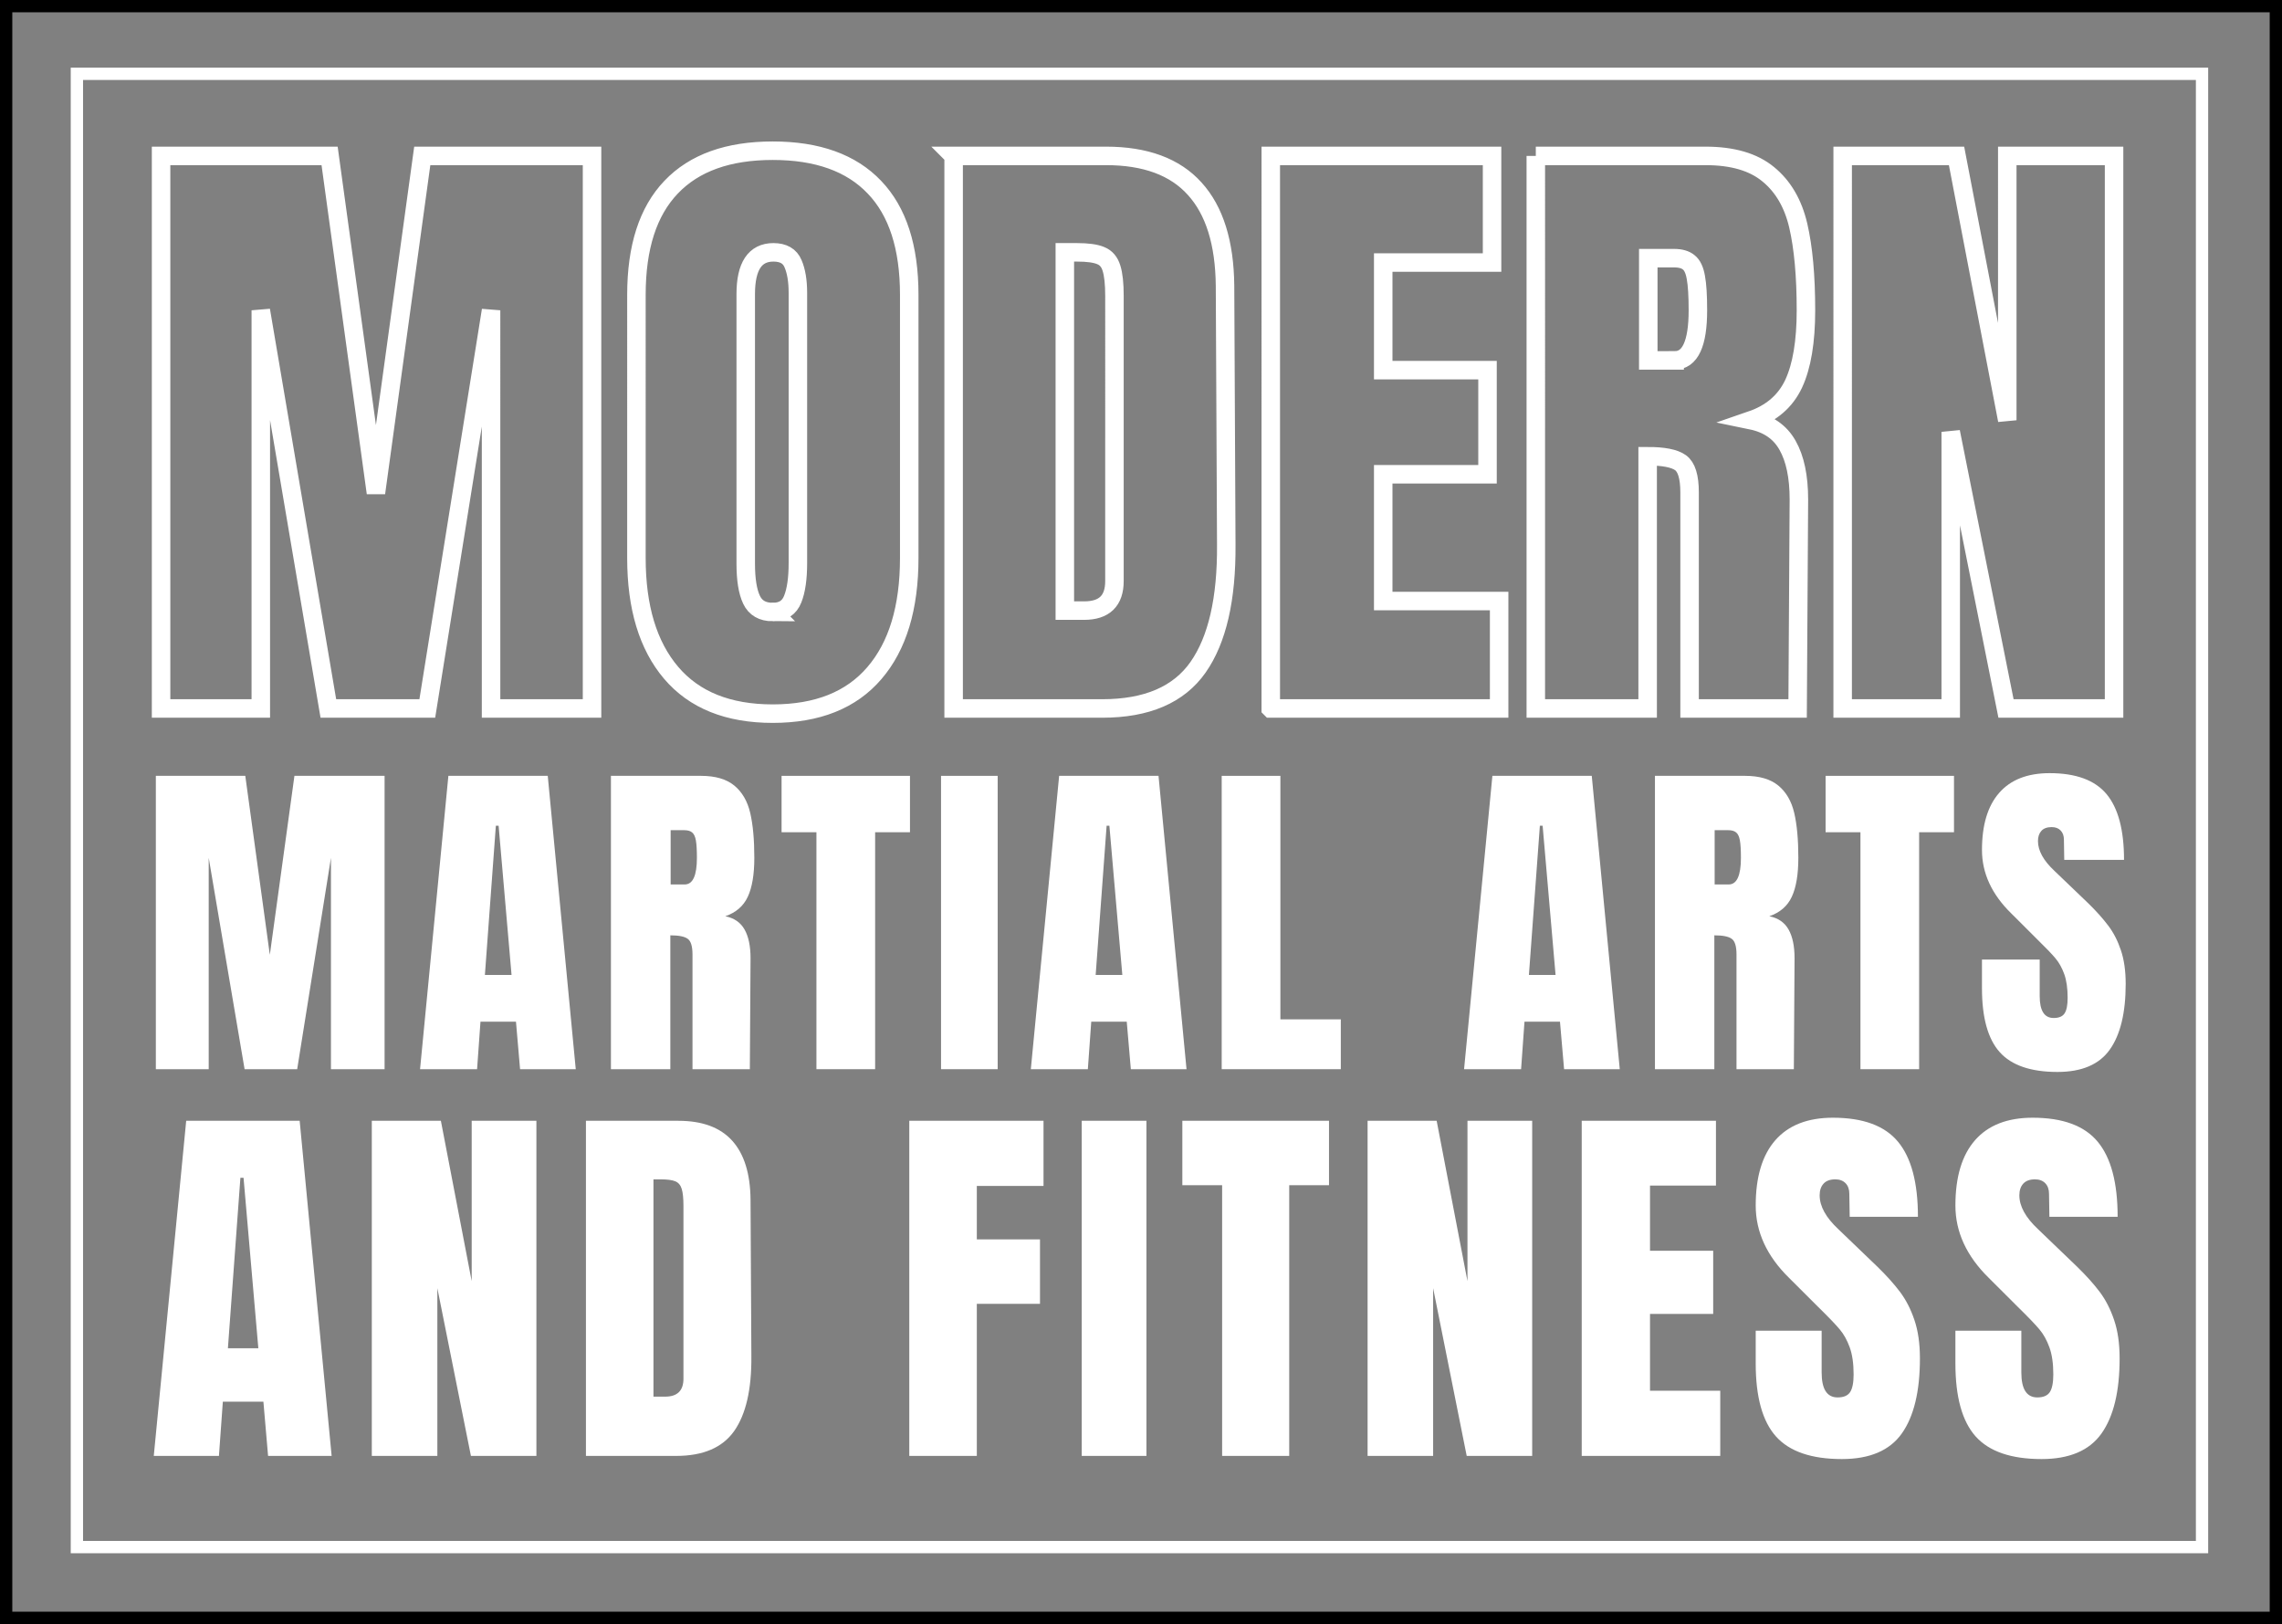
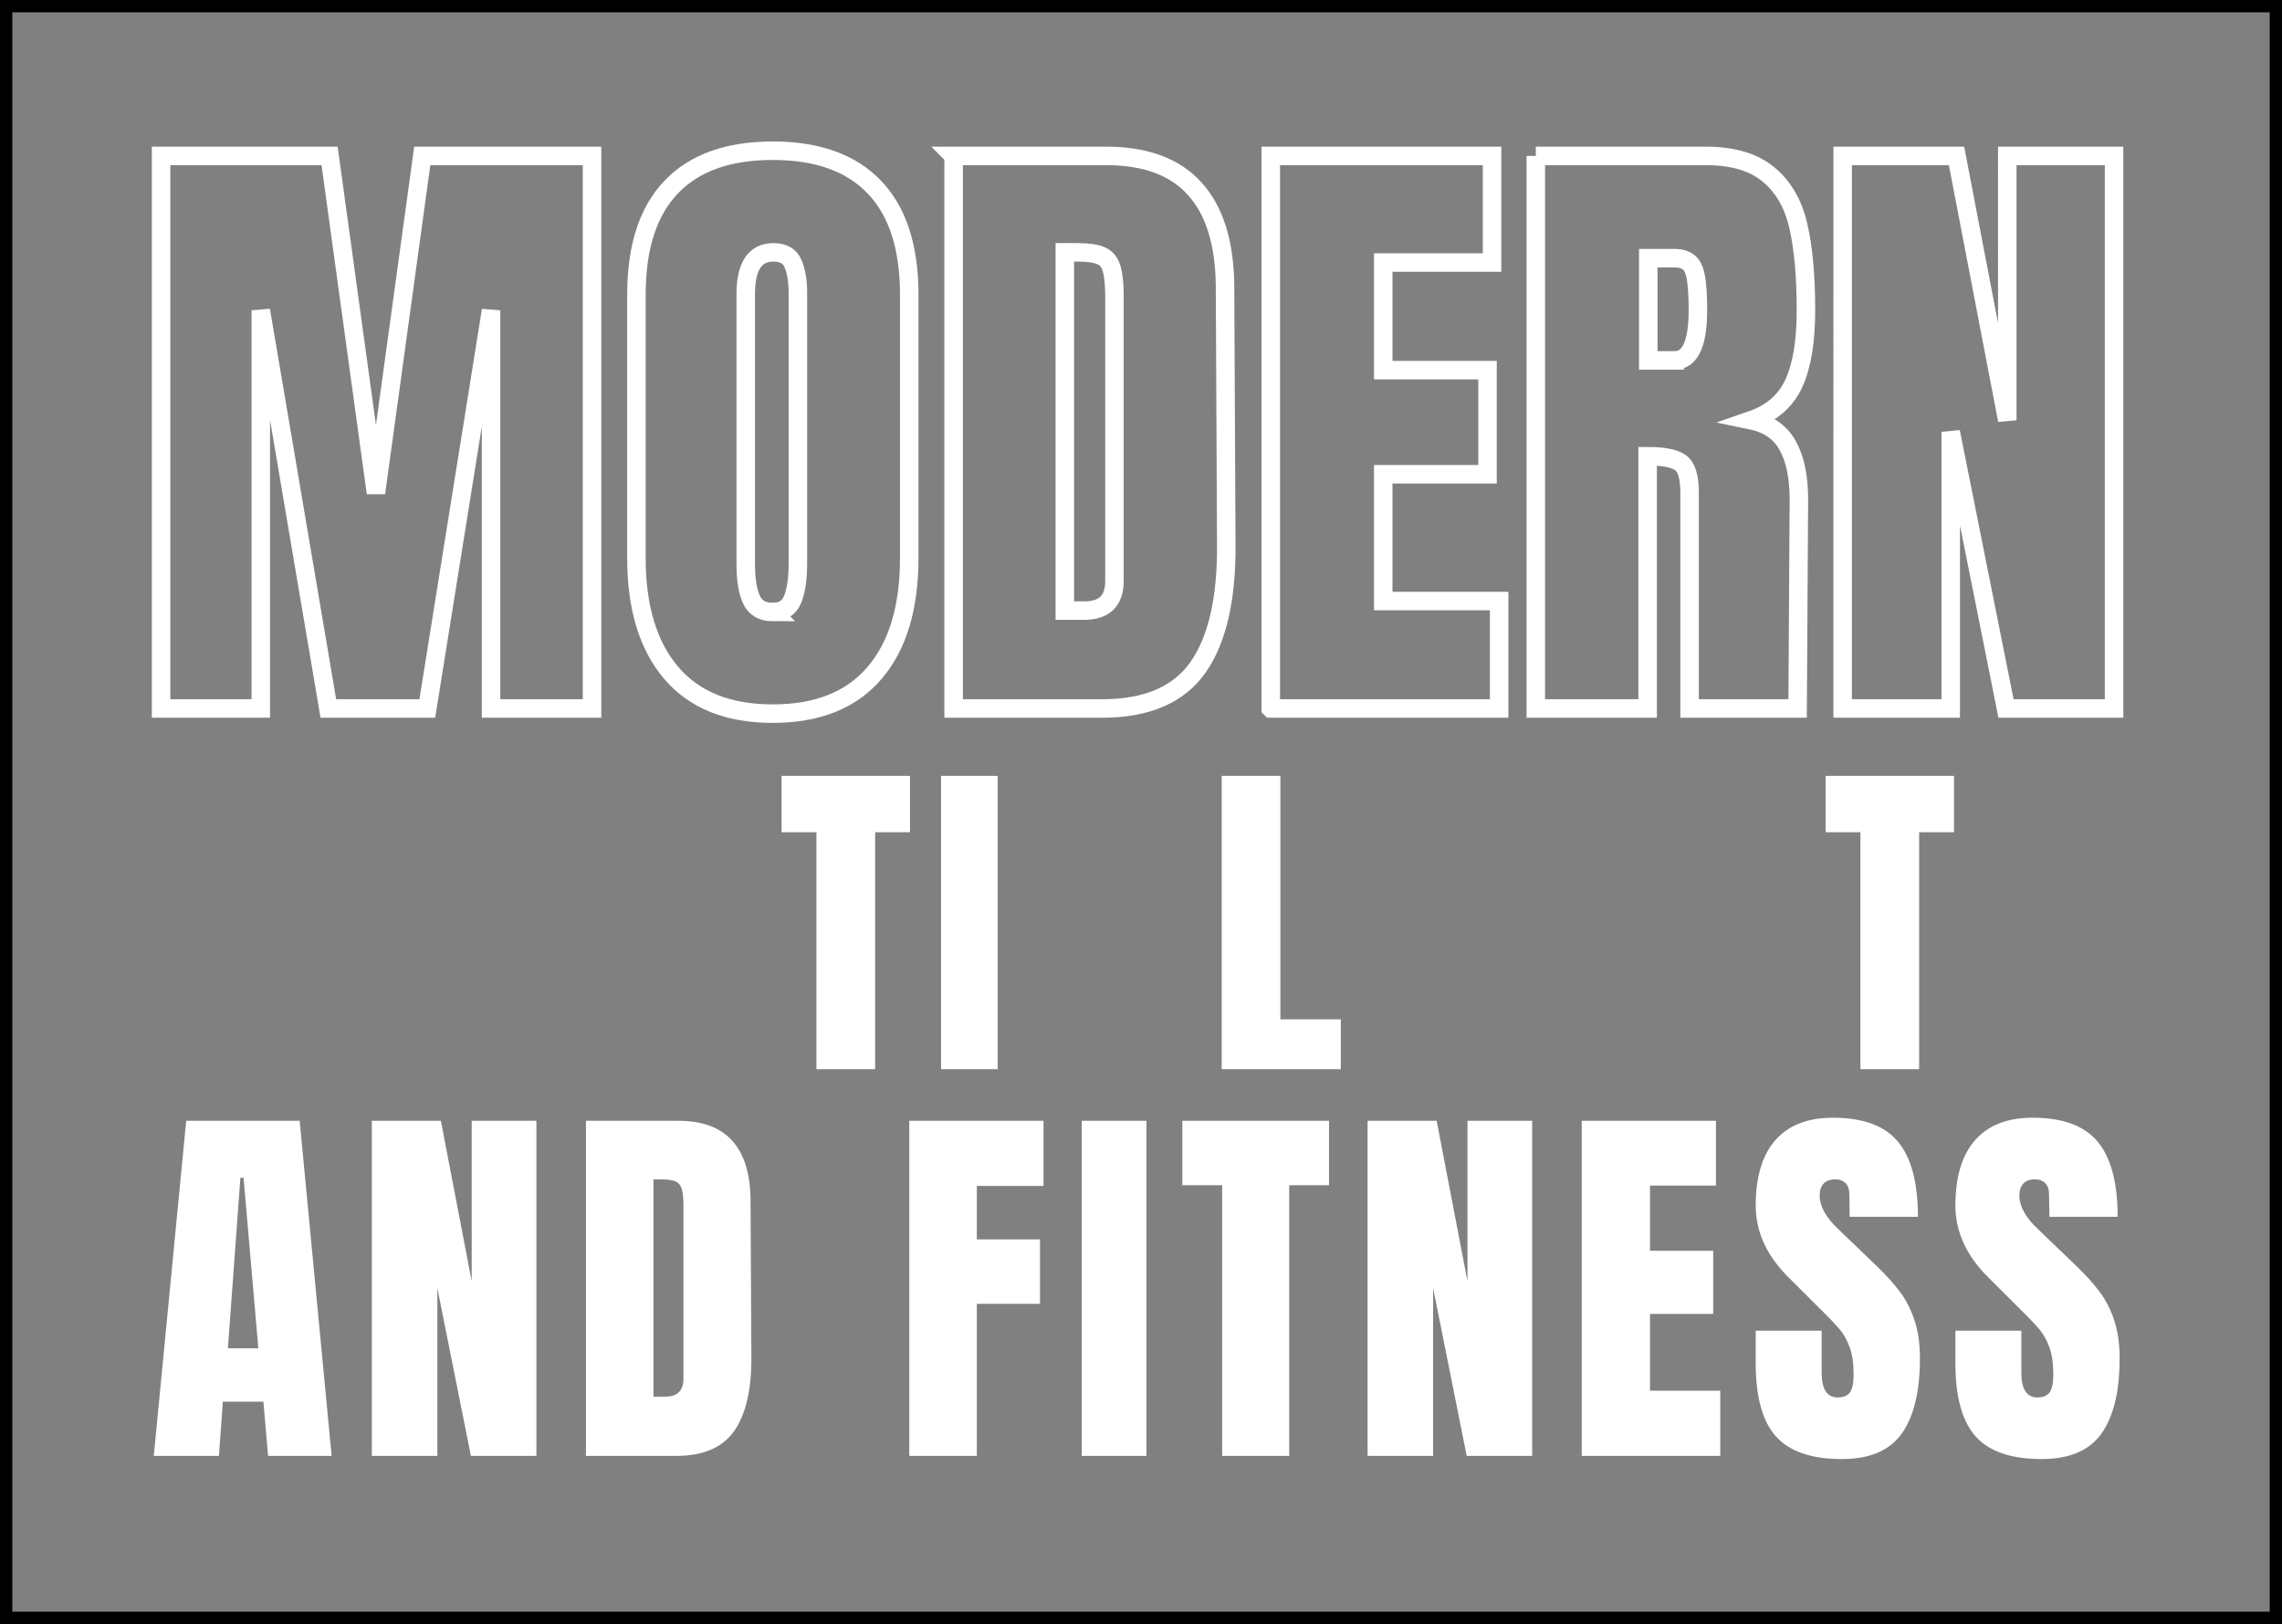
<svg xmlns="http://www.w3.org/2000/svg" width="742" height="528" fill="none">
  <rect width="100%" height="100%" fill="#808080" stroke="none" />
  <path stroke="#fff" stroke-width="6.014" d="M52.374 230.344V50.688h54.797l15.068 109.588 15.062-109.589h55.203v179.657h-32.833V100.885l-20.734 129.459h-32.172L84.801 100.885v129.459H52.374Zm198.891 1.682c-14.505 0-25.516-4.427-33.042-13.276-7.526-8.854-11.286-21.297-11.286-37.333V95.828c0-15.453 3.76-27.115 11.286-34.98C225.749 52.949 236.76 49 251.265 49c14.5 0 25.515 3.948 33.042 11.849 7.557 7.864 11.333 19.526 11.333 34.98v85.588c0 16.171-3.776 28.651-11.333 37.432-7.527 8.786-18.542 13.177-33.042 13.177Zm0-33.042c3.234 0 5.396-1.396 6.484-4.187 1.125-2.792 1.688-6.703 1.688-11.745V95.219c0-3.917-.532-7.084-1.584-9.5-1.02-2.453-3.151-3.677-6.385-3.677-5.99 0-8.99 4.526-8.99 13.583v87.63c0 5.177.631 9.094 1.891 11.75 1.26 2.651 3.557 3.979 6.896 3.979Zm58.812-148.297h49.537c12.833 0 22.448 3.558 28.849 10.672 6.437 7.084 9.724 17.6 9.859 31.558l.406 84.109c.136 17.703-2.927 31.016-9.192 39.937-6.261 8.917-16.646 13.381-31.151 13.381h-48.308V50.688Zm42.438 147.839c6.567 0 9.854-3.198 9.854-9.599V96.24c0-4.021-.323-7.032-.969-9.042-.614-2.042-1.771-3.401-3.474-4.083-1.666-.714-4.239-1.073-7.713-1.073h-3.979v116.484h6.281Zm60.682 31.818V50.688h71.953v34.671h-35.391v34.985h33.912v33.854h-33.912v41.213h37.693v34.933h-74.255Zm86.177-179.656h55.208c8.782 0 15.573 1.99 20.375 5.973 4.834 3.948 8.084 9.516 9.756 16.698 1.666 7.183 2.499 16.36 2.499 27.526 0 10.177-1.328 18.131-3.984 23.849-2.656 5.688-7.25 9.651-13.786 11.901 5.448 1.12 9.38 3.844 11.797 8.167 2.447 4.323 3.677 10.182 3.677 17.568l-.412 67.974h-35.13v-70.271c0-5.037-.99-8.255-2.964-9.651-1.942-1.396-5.5-2.094-10.671-2.094v82.016h-36.365V50.688Zm45.146 66.489c5.036 0 7.557-5.432 7.557-16.292 0-4.765-.219-8.323-.661-10.672-.412-2.385-1.177-4.02-2.297-4.9-1.094-.922-2.693-1.38-4.802-1.38h-8.375v33.244h8.578Zm54.63 113.167V50.688h37.026l16.495 85.947V50.688h34.724v179.656h-35.136l-17.974-89.933v89.933H599.15Z" />
-   <path fill="#fff" d="M650.217 342.082c3.844 4.292 10.104 6.438 18.771 6.438 7.916 0 13.588-2.422 17.021-7.271 3.442-4.844 5.166-11.969 5.166-21.375 0-4.219-.521-7.865-1.562-10.937-1.031-3.068-2.396-5.73-4.104-7.98-1.698-2.26-3.834-4.656-6.417-7.187l-11.104-10.646c-3.557-3.333-5.334-6.552-5.334-9.667 0-1.401.365-2.505 1.105-3.312.734-.818 1.843-1.229 3.333-1.229 1.26 0 2.24.369 2.937 1.104.709.739 1.063 1.739 1.063 3l.104 6.542h19.438c0-9.693-1.891-16.813-5.667-21.355-3.781-4.552-9.958-6.833-18.542-6.833-7.182 0-12.64 2.135-16.375 6.396-3.739 4.25-5.604 10.448-5.604 18.583 0 7.542 3.177 14.427 9.542 20.646l8.229 8.208c2.958 2.891 5.005 5.021 6.146 6.396 1.151 1.365 2.094 3.063 2.833 5.104.735 2.032 1.104 4.599 1.104 7.709 0 2.375-.333 4.062-1 5.062-.656 1-1.833 1.5-3.541 1.5-3.032 0-4.542-2.364-4.542-7.104v-11.896h-18.771v9.334c0 9.541 1.922 16.468 5.771 20.77Zm-599.544 5.542v-95.375h29.084l7.979 58.188 8-58.188h29.312v95.375h-17.437v-68.729l-10.98 68.729H79.528l-11.666-68.729v68.729H50.673Z" />
-   <path fill="#fff" fill-rule="evenodd" d="m136.583 347.624 9.209-95.375h32.312l9.104 95.375h-18.104l-1.333-15.437h-11.542l-1.104 15.437h-18.542Zm21.084-30.646h8.666l-4.208-48.521h-.896l-3.562 48.521Zm70.271-64.729h-29.292v95.375h19.313v-43.521c2.734 0 4.614.375 5.645 1.125 1.042.74 1.563 2.432 1.563 5.084v37.312h18.646l.229-36.083c0-3.917-.646-7.021-1.938-9.313-1.291-2.302-3.385-3.75-6.27-4.333 3.468-1.193 5.906-3.302 7.312-6.333 1.417-3.042 2.125-7.261 2.125-12.667 0-5.917-.448-10.776-1.333-14.583-.891-3.818-2.615-6.782-5.167-8.896-2.557-2.11-6.167-3.167-10.833-3.167Zm-1.334 26.646c0 5.781-1.328 8.667-3.979 8.667h-4.562v-17.646h4.437c1.11 0 1.959.244 2.542.729.594.474 1.005 1.344 1.229 2.604.219 1.25.333 3.135.333 5.646Z" clip-rule="evenodd" />
  <path fill="#fff" d="M265.467 347.624v-77.042h-11.334v-18.333h41.75v18.333H284.55v77.042h-19.083Zm40.516-95.375v95.375H324.4v-95.375h-18.417Z" />
-   <path fill="#fff" fill-rule="evenodd" d="m335.177 347.624 9.208-95.375h32.313l9.104 95.375h-18.104l-1.333-15.437h-11.542l-1.104 15.437h-18.542Zm21.083-30.646h8.667l-4.208-48.521h-.896l-3.563 48.521Z" clip-rule="evenodd" />
  <path fill="#fff" d="M397.24 252.249v95.375h38.729v-16.208h-19.646v-79.167H397.24Z" />
-   <path fill="#fff" fill-rule="evenodd" d="m476.047 347.624 9.208-95.375h32.312l9.105 95.375h-18.105l-1.333-15.437h-11.542l-1.104 15.437h-18.541Zm21.083-30.646h8.667l-4.209-48.521h-.896l-3.562 48.521Zm70.271-64.729h-29.292v95.375h19.313v-43.521c2.734 0 4.614.375 5.646 1.125 1.041.74 1.562 2.432 1.562 5.084v37.312h18.646l.229-36.083c0-3.917-.646-7.021-1.937-9.313-1.292-2.302-3.386-3.75-6.271-4.333 3.469-1.193 5.906-3.302 7.312-6.333 1.417-3.042 2.125-7.261 2.125-12.667 0-5.917-.448-10.776-1.333-14.583-.891-3.818-2.615-6.782-5.167-8.896-2.557-2.11-6.166-3.167-10.833-3.167Zm-1.333 26.646c0 5.781-1.329 8.667-3.98 8.667h-4.562v-17.646h4.437c1.11 0 1.959.244 2.542.729.594.474 1.005 1.344 1.229 2.604.219 1.25.334 3.135.334 5.646Z" clip-rule="evenodd" />
  <path fill="#fff" d="M604.93 347.624v-77.042h-11.334v-18.333h41.75v18.333h-11.333v77.042H604.93Z" />
  <path fill="#fff" fill-rule="evenodd" d="m50 473.359 10.542-108.958h36.895l10.396 108.958H87.167l-1.521-17.625H72.458l-1.27 17.625H50Zm24.104-35H84l-4.813-55.437h-1.02l-4.063 55.437Z" clip-rule="evenodd" />
  <path fill="#fff" d="M120.894 364.401v108.958h21.313v-54.542l10.916 54.542h21.292V364.401h-21.042v52.146l-10.021-52.146h-22.458Z" />
  <path fill="#fff" fill-rule="evenodd" d="M190.52 364.401h30.063c7.776 0 13.609 2.161 17.5 6.479 3.885 4.307 5.875 10.687 5.958 19.146l.271 51c.083 10.739-1.781 18.812-5.584 24.229-3.807 5.406-10.104 8.104-18.895 8.104H190.52V364.401Zm25.75 89.687c3.969 0 5.958-1.942 5.958-5.833v-56.188c0-2.458-.187-4.296-.562-5.52-.375-1.235-1.078-2.063-2.104-2.48-1.016-.416-2.578-.625-4.688-.625h-2.396v70.646h3.792Z" clip-rule="evenodd" />
  <path fill="#fff" d="M295.657 364.401v108.958h21.959v-49.458h20.541v-20.938h-20.541v-17.375h21.687v-21.187h-43.646Zm56.071 108.958V364.401h21.042v108.958h-21.042Zm45.653-88.021v88.021h21.813v-88.021h12.937v-20.937h-47.687v20.937h12.937Zm47.295 88.021V364.401h22.458l10.021 52.146v-52.146h21.042v108.958h-21.292l-10.917-54.542v54.542h-21.312Zm69.626-108.958v108.958h45.042v-21.187H536.51v-24.98h20.542v-20.541H536.51v-21.188h21.438v-21.062h-43.646Zm84.594 109.979c-9.89 0-17.036-2.448-21.437-7.354-4.391-4.917-6.584-12.823-6.584-23.729v-10.646h21.438v13.562c0 5.417 1.729 8.125 5.187 8.125 1.943 0 3.297-.567 4.063-1.708.76-1.151 1.146-3.073 1.146-5.771 0-3.552-.427-6.49-1.271-8.812-.849-2.334-1.932-4.276-3.25-5.834-1.307-1.567-3.646-4.005-7.021-7.312l-9.396-9.375c-7.265-7.11-10.896-14.969-10.896-23.584 0-9.302 2.131-16.385 6.396-21.25 4.276-4.859 10.511-7.291 18.709-7.291 9.802 0 16.859 2.604 21.166 7.812 4.318 5.198 6.479 13.328 6.479 24.396h-22.187l-.125-7.479c0-1.443-.406-2.583-1.208-3.417-.808-.844-1.928-1.271-3.355-1.271-1.698 0-2.968.469-3.812 1.396-.849.933-1.271 2.198-1.271 3.792 0 3.557 2.031 7.239 6.104 11.042l12.667 12.166c2.958 2.875 5.406 5.604 7.354 8.188 1.943 2.583 3.505 5.635 4.688 9.146 1.192 3.5 1.791 7.661 1.791 12.479 0 10.739-1.969 18.875-5.896 24.416-3.932 5.542-10.427 8.313-19.479 8.313Zm43.496-7.354c4.401 4.906 11.547 7.354 21.438 7.354 9.052 0 15.547-2.771 19.479-8.313 3.927-5.541 5.896-13.677 5.896-24.416 0-4.818-.599-8.979-1.792-12.479-1.182-3.511-2.745-6.563-4.687-9.146-1.948-2.584-4.396-5.313-7.355-8.188l-12.666-12.166c-4.073-3.803-6.104-7.485-6.104-11.042 0-1.594.422-2.859 1.27-3.792.844-.927 2.115-1.396 3.813-1.396 1.427 0 2.547.427 3.354 1.271.802.834 1.208 1.974 1.208 3.417l.125 7.479h22.188c0-11.068-2.161-19.198-6.479-24.396-4.307-5.208-11.365-7.812-21.167-7.812-8.198 0-14.432 2.432-18.708 7.291-4.266 4.865-6.396 11.948-6.396 21.25 0 8.615 3.63 16.474 10.896 23.584l9.396 9.375c3.375 3.307 5.713 5.745 7.02 7.312 1.318 1.558 2.402 3.5 3.25 5.834.844 2.322 1.271 5.26 1.271 8.812 0 2.698-.385 4.62-1.146 5.771-.765 1.141-2.119 1.708-4.062 1.708-3.458 0-5.188-2.708-5.188-8.125v-13.562h-21.437v10.646c0 10.906 2.193 18.812 6.583 23.729Z" />
-   <path fill="#fff" fill-rule="evenodd" d="M714 26H27v475h687V26ZM23 22v483h695V22H23Z" clip-rule="evenodd" />
  <path fill="#000" fill-rule="evenodd" d="M738 4H4v520h734V4ZM0 0v528h742V0H0Z" clip-rule="evenodd" />
</svg>